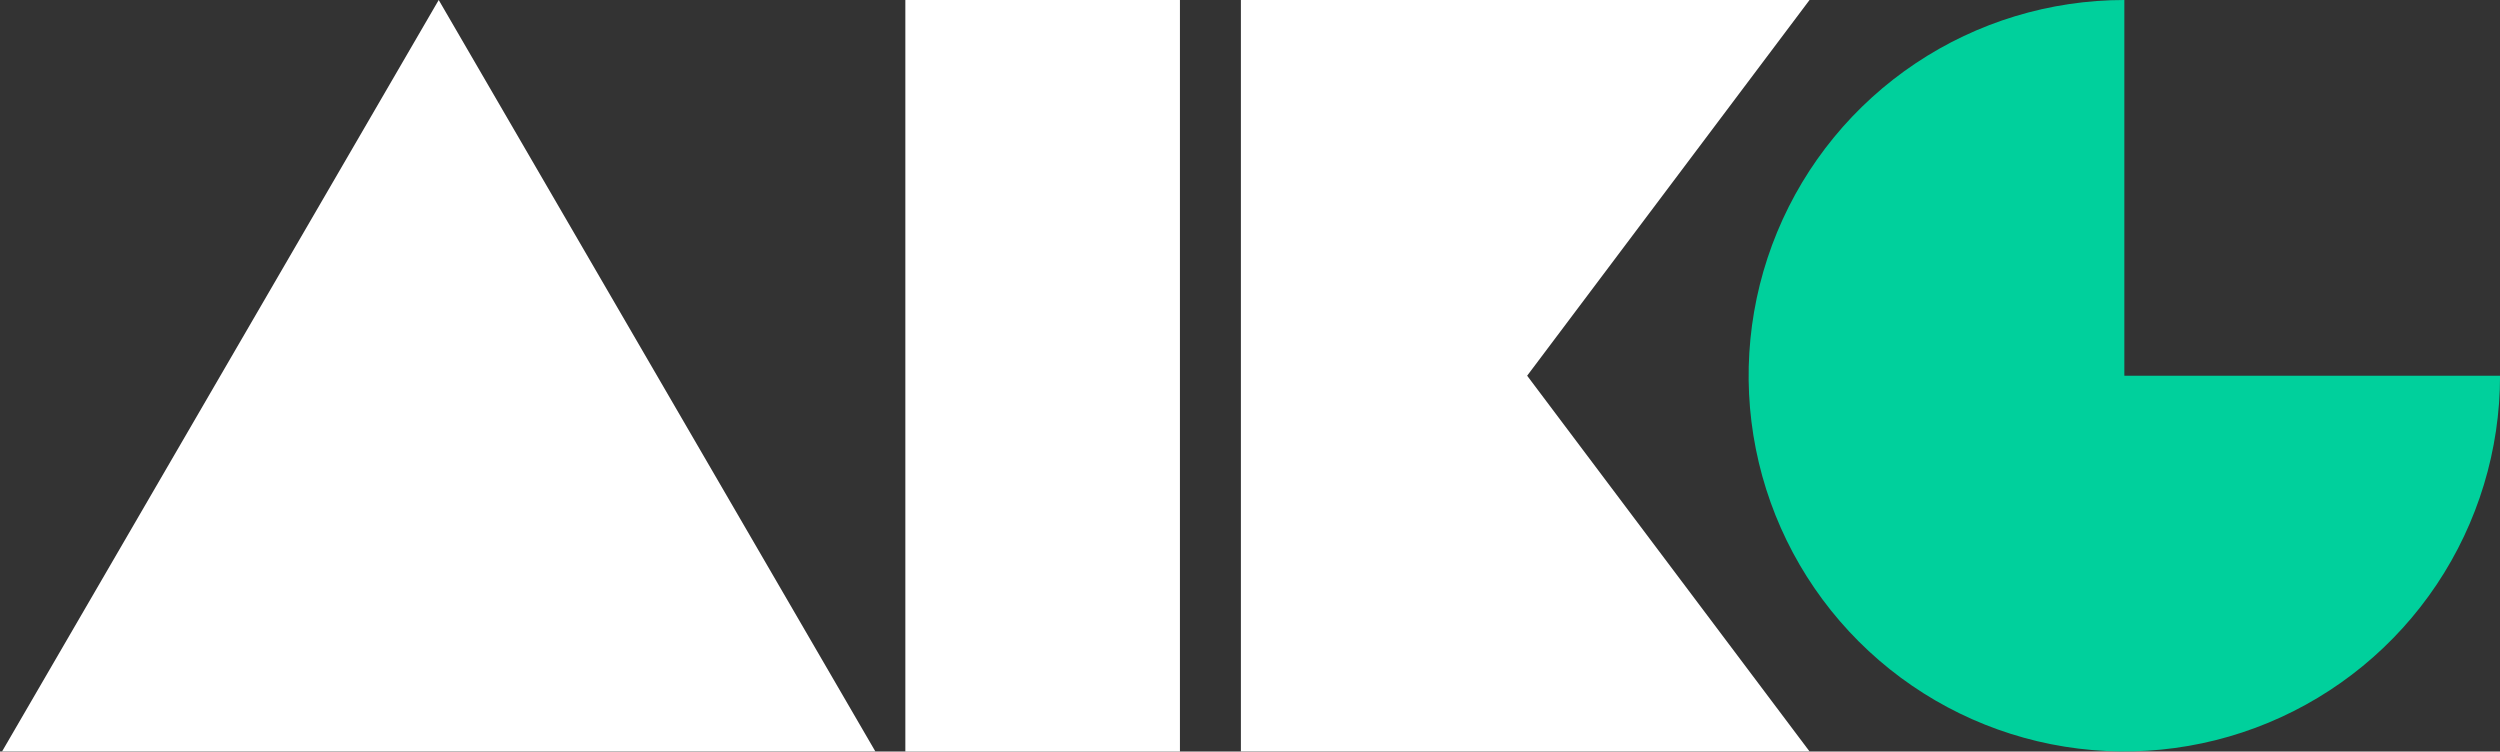
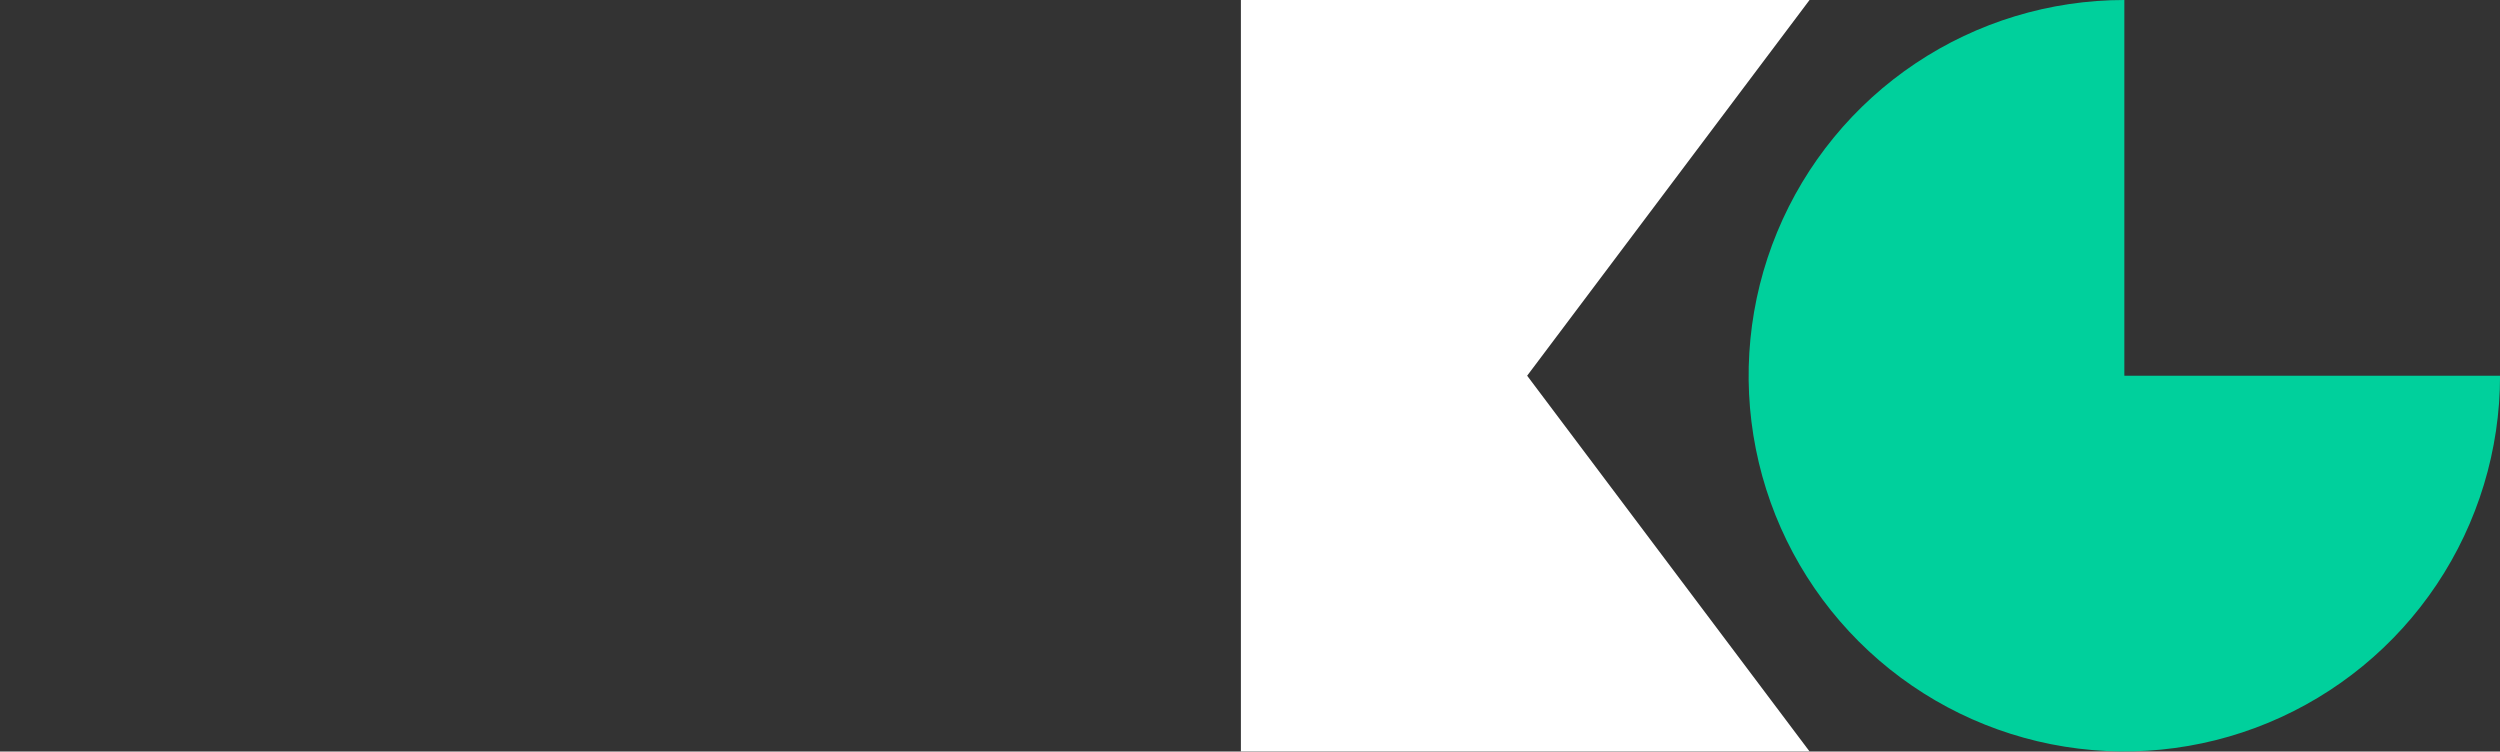
<svg xmlns="http://www.w3.org/2000/svg" width="489" height="147" viewBox="0 0 489 147" fill="none">
  <rect x="0" y="0" width="489" height="147" fill="#333333" stroke="none" />
-   <path d="M85.813 0L171.219 146.979H0.406L85.813 0Z" fill="white" />
-   <rect x="177.086" width="53.71" height="146.995" fill="white" />
  <path d="M242.719 0H353.946L298.711 73.489L353.946 146.979H242.719V0Z" fill="white" />
  <path d="M489.01 73.489C489.01 88.024 484.7 102.232 476.625 114.318C468.55 126.403 457.072 135.822 443.644 141.385C430.215 146.947 415.439 148.402 401.183 145.567C386.928 142.731 373.833 135.732 363.556 125.454C353.278 115.176 346.279 102.082 343.443 87.826C340.608 73.571 342.063 58.795 347.625 45.366C353.188 31.938 362.607 20.46 374.692 12.385C386.777 4.31 400.986 -1.73326e-07 415.521 0L415.521 73.489H489.01Z" fill="#00D09C" />
</svg>